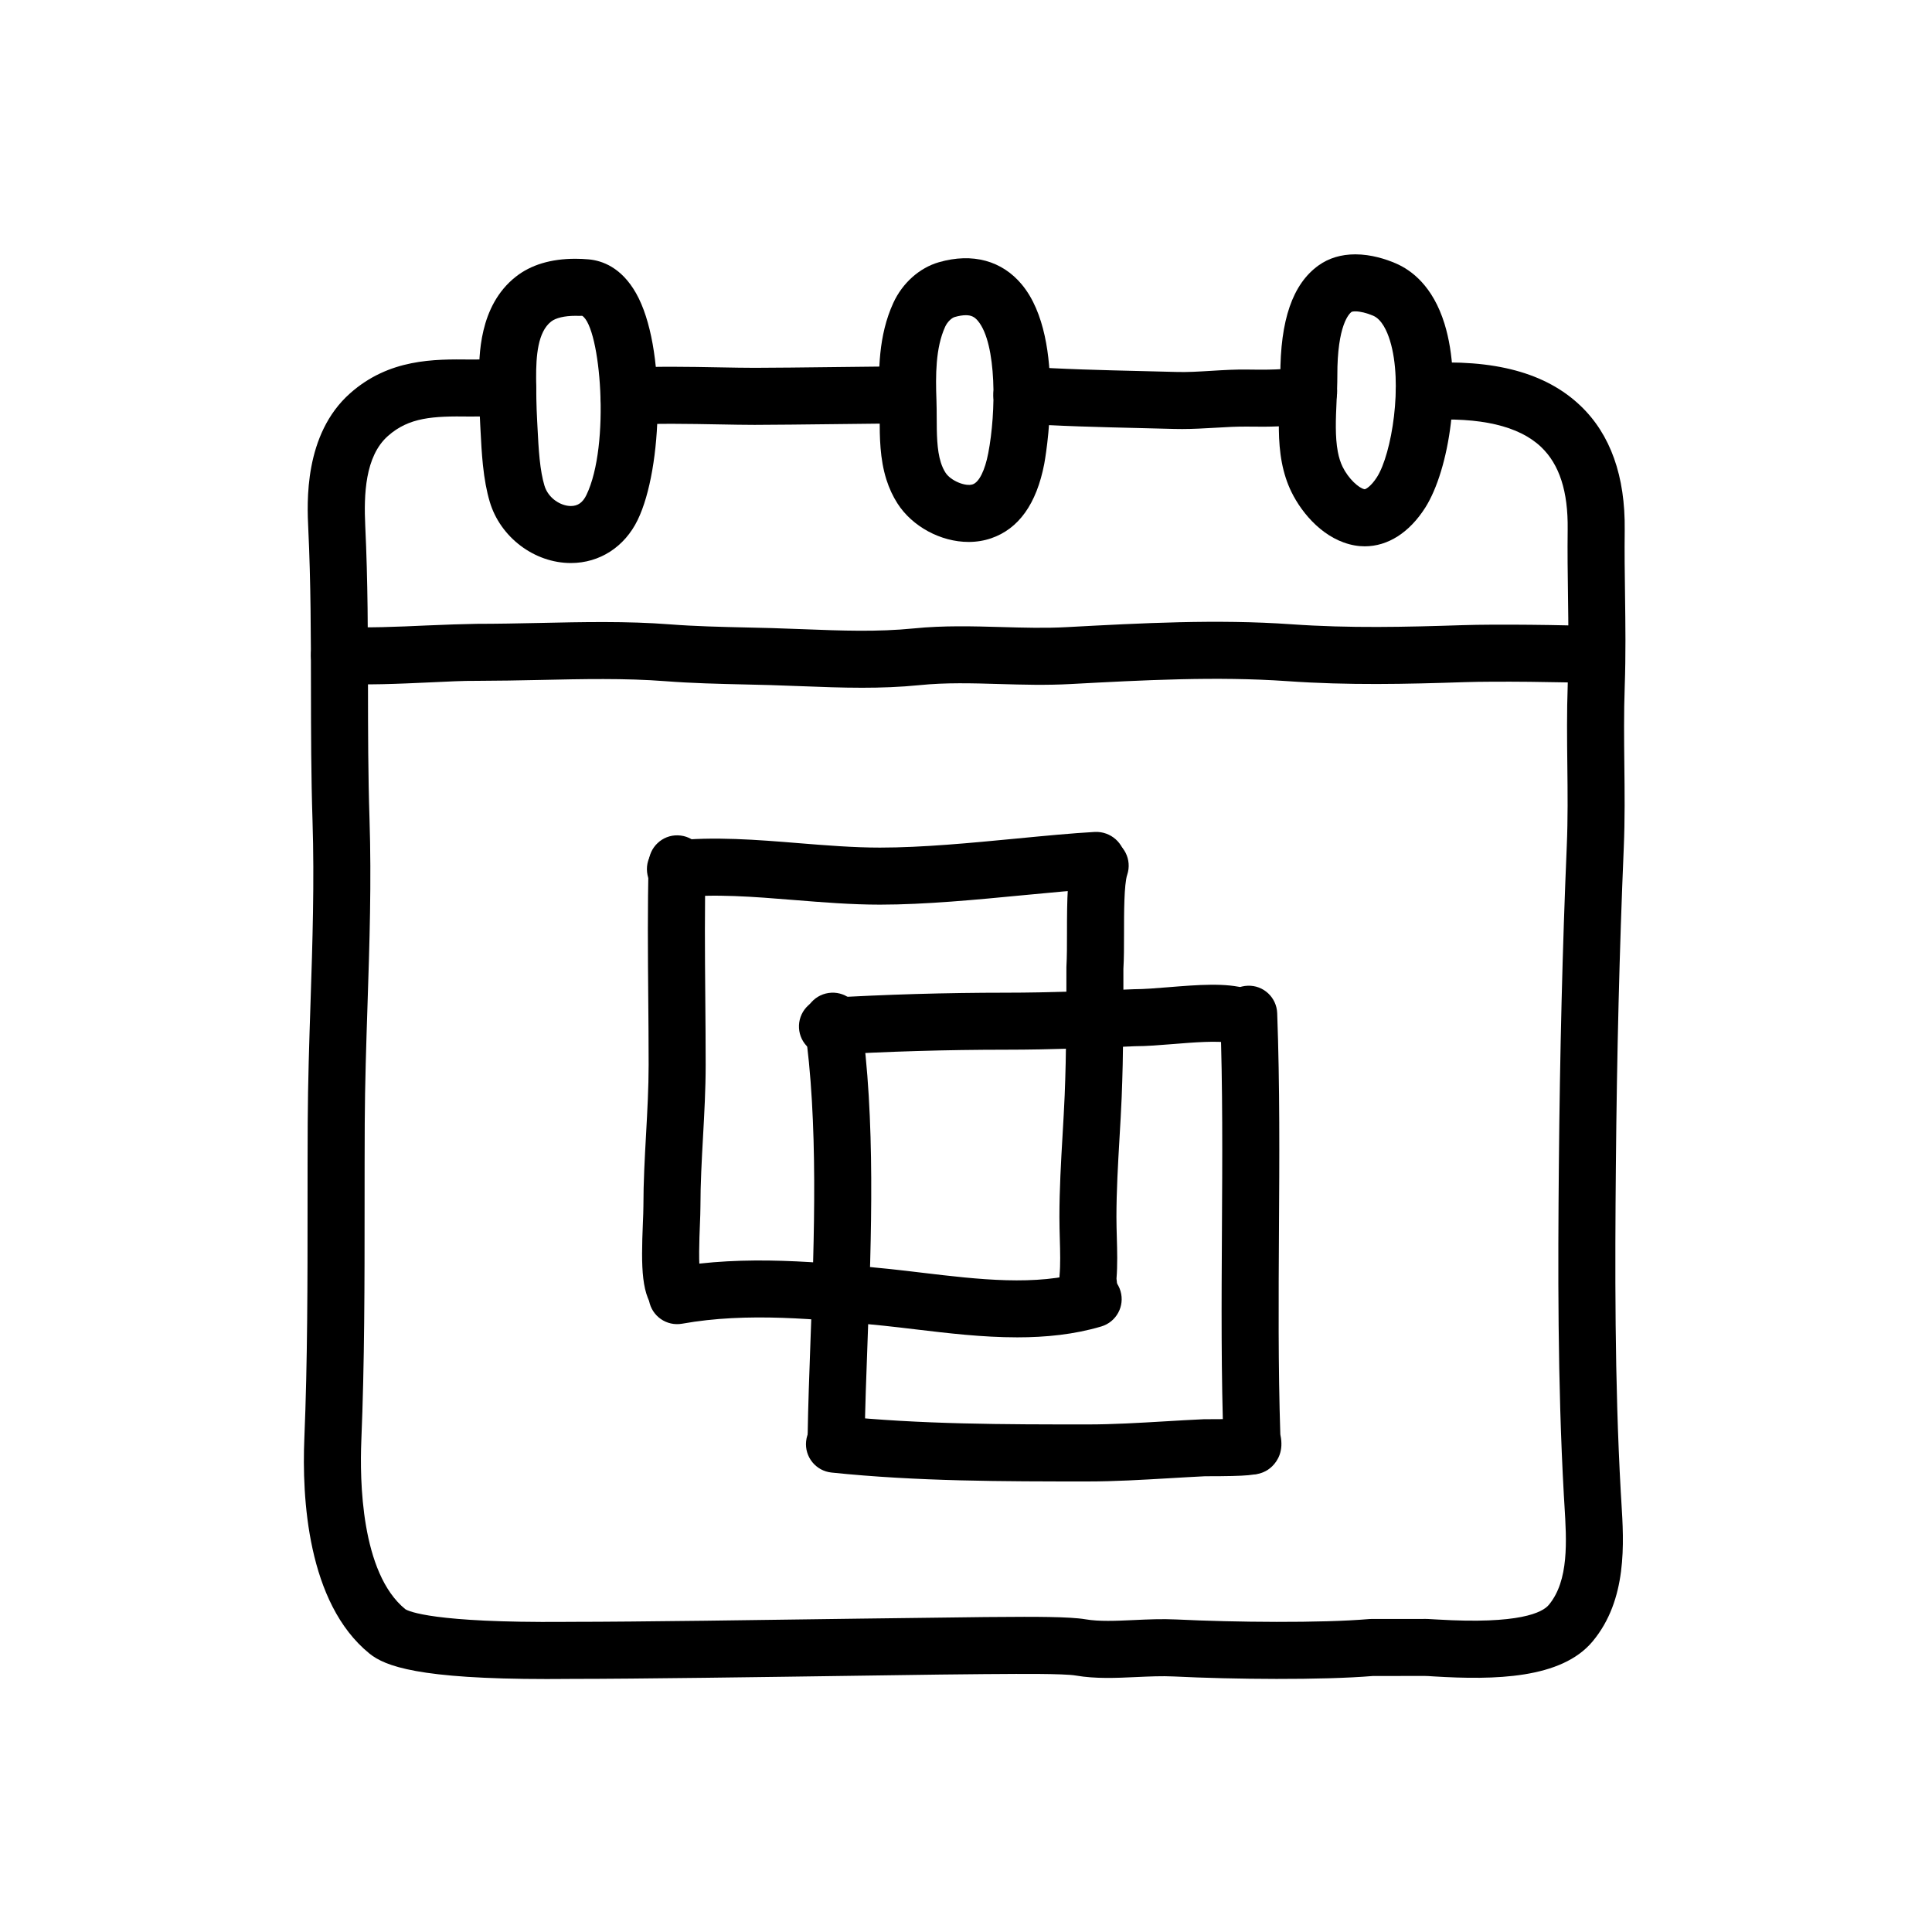
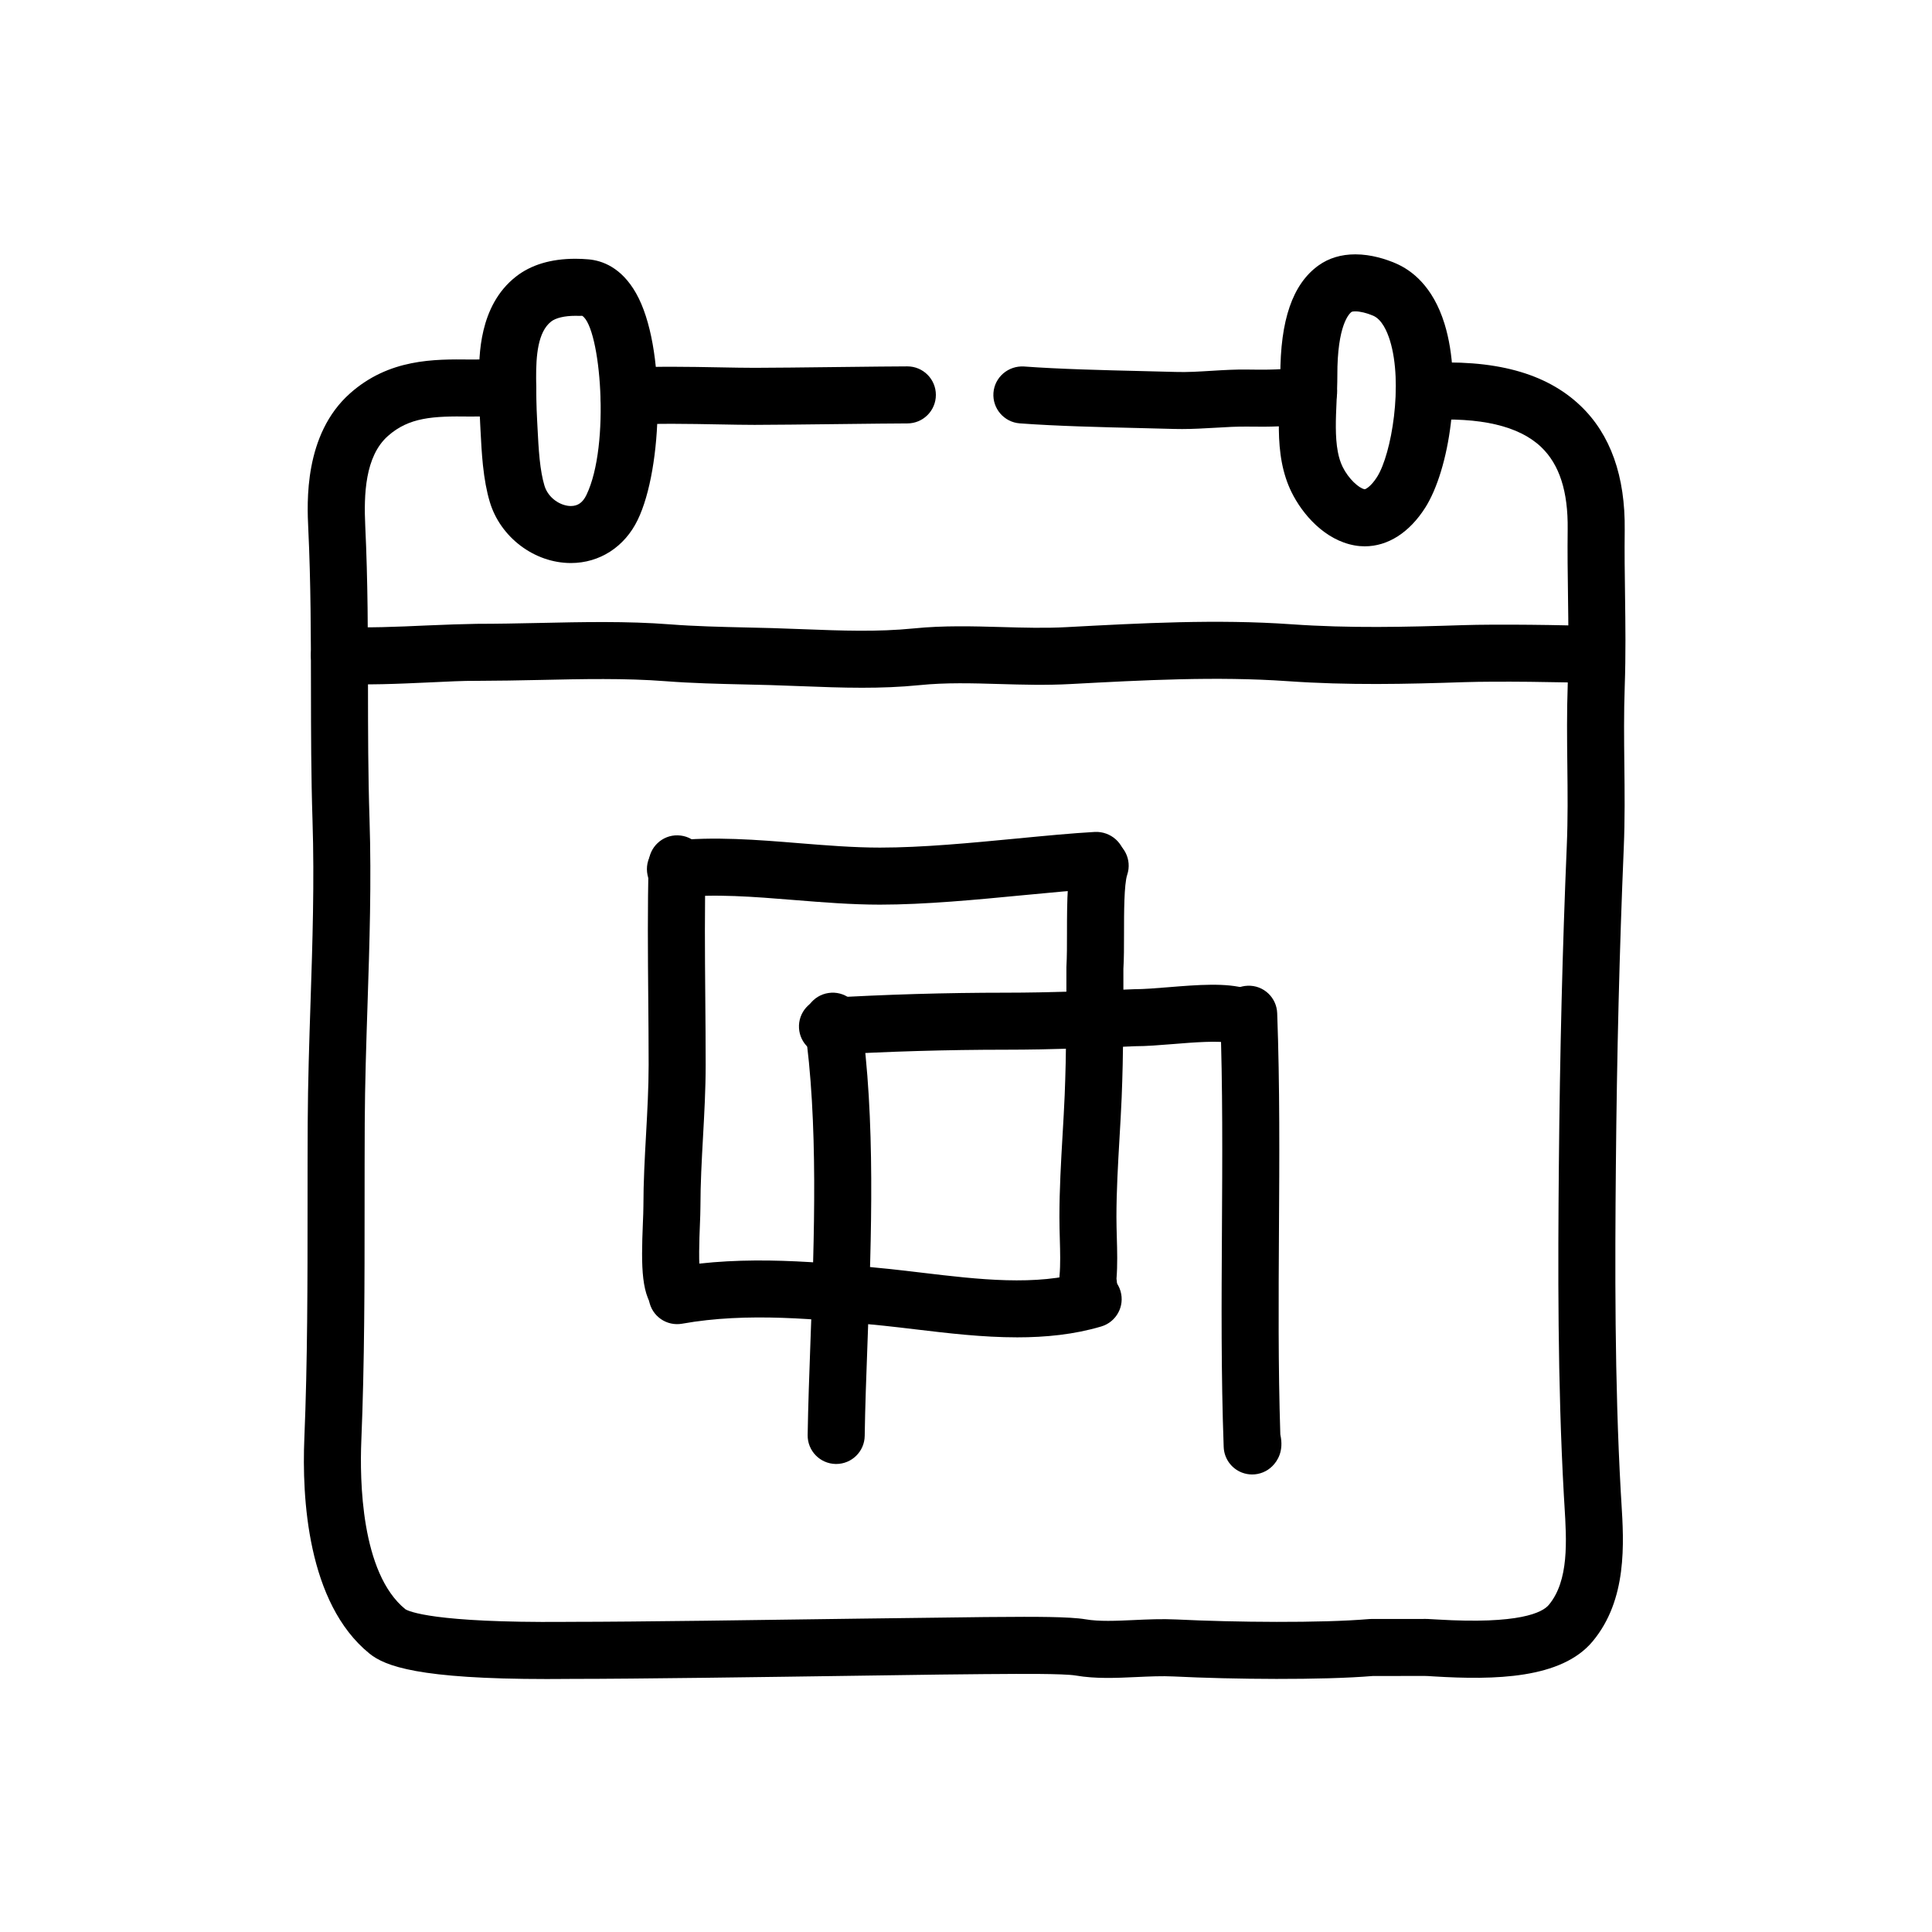
<svg xmlns="http://www.w3.org/2000/svg" fill="#000000" width="800px" height="800px" version="1.1" viewBox="144 144 512 512">
  <g>
    <path d="m310.69 256.59c-3.961 0-7.285-3.078-7.535-7.082-0.262-4.168 2.906-7.754 7.07-8.016 7.305-0.457 16.484-0.289 24.598-0.137 3.422 0.059 6.516 0.125 9.203 0.121 4.277 0 13.621-0.105 22.375-0.211 7.785-0.09 15.105-0.172 18.055-0.172 4.176 0 7.559 3.379 7.559 7.559 0 4.176-3.379 7.559-7.559 7.559-2.926 0-10.176 0.086-17.887 0.172-8.82 0.102-18.238 0.211-22.551 0.211h-0.074c-2.676 0-5.91-0.059-9.402-0.125-7.82-0.141-16.676-0.309-23.371 0.109-0.16 0.008-0.316 0.012-0.48 0.012z" />
    <path d="m457.19 257.7c-0.672 0-1.344-0.004-2.023-0.023l-9.008-0.23c-10.348-0.246-22.078-0.523-31.902-1.25-4.16-0.309-7.285-3.93-6.984-8.09 0.309-4.16 3.941-7.234 8.09-6.984 9.445 0.695 20.973 0.973 31.145 1.215l9.09 0.23c3.047 0.102 6.137-0.102 9.41-0.297 3.234-0.195 6.559-0.406 10.016-0.332 7.969 0.152 10.816-0.289 11.758-0.523 3.09-1.945 7.215-1.414 9.699 1.414 2.754 3.141 2.445 7.91-0.691 10.664-3.246 2.848-8.742 3.777-21.043 3.559-2.84-0.039-5.754 0.121-8.82 0.312-2.824 0.156-5.738 0.336-8.734 0.336z" />
    <path d="m288.95 588.96c-33.996 0-42.91-3.394-47.055-6.762-16.504-13.402-17.891-41.453-17.242-56.98 0.848-20.426 0.852-41.562 0.852-62.016 0-7.231 0-14.438 0.039-21.609 0.055-10.766 0.406-21.543 0.75-31.965 0.52-15.742 1.047-32.027 0.527-48.117-0.387-11.848-0.398-23.668-0.414-35.102-0.016-13.805-0.031-28.078-0.711-42.305-0.328-6.832-1.199-24.984 11.078-35.871 10.348-9.18 22.25-9.062 31.848-8.961 1.078 0.012 2.504 0 3.977-0.016 2.211-0.023 4.535-0.047 6.144 0 4.172 0.125 7.453 3.606 7.332 7.777-0.121 4.172-3.672 7.531-7.777 7.332-1.449-0.039-3.551-0.02-5.547 0-1.598 0.016-3.141 0.023-4.293 0.02-9.734-0.137-16.066 0.195-21.652 5.152-6.086 5.391-6.402 15.574-6.012 23.84 0.695 14.586 0.711 29.039 0.727 43.016 0.012 11.316 0.023 23.016 0.402 34.625 0.539 16.586 0 33.117-0.523 49.105-0.336 10.316-0.691 20.992-0.742 31.547-0.035 7.141-0.035 14.328-0.039 21.531 0 20.602-0.004 41.902-0.867 62.637-0.422 10.223-0.137 35.035 11.668 44.617 0.871 0.555 7.453 3.641 42.301 3.359l1.785-0.012h0.227c16.605 0 51.141-0.492 76.387-0.852 16.09-0.227 29.02-0.336 32.918-0.414l3.258-0.02c9.531-0.086 19.191-0.102 23.355 0.613 3.633 0.625 8.082 0.418 12.793 0.203 3.684-0.172 7.492-0.344 11.34-0.156 15.305 0.754 38.395 0.984 51.047-0.109 0.215-0.016 0.434-0.023 0.648-0.023h13.387c0.926-0.047 2.016 0.02 4.012 0.141 21.809 1.324 27.891-1.859 29.57-3.871 5.379-6.453 4.727-17.012 4.152-26.328l-0.16-2.664c-1.684-30.078-1.57-60.859-1.328-87.352 0.273-30.086 0.961-57.836 2.102-84.836 0.301-7.152 0.227-14.051 0.145-21.348-0.082-6.879-0.156-13.992 0.105-21.383 0.281-8.074 0.18-15.594 0.07-23.543-0.082-5.762-0.16-11.551-0.086-17.578 0.125-10.055-2.18-17.195-7.043-21.828-5.863-5.582-16.133-7.977-30.469-7.109-4.195 0.312-7.75-2.918-8-7.082-0.25-4.168 2.922-7.75 7.082-8 19-1.168 32.656 2.527 41.816 11.254 7.961 7.586 11.906 18.676 11.73 32.961-0.07 5.891 0.004 11.551 0.086 17.184 0.105 7.785 0.215 15.84-0.082 24.289-0.25 7.039-0.176 13.969-0.102 20.676 0.082 7.176 0.168 14.594-0.156 22.152-1.133 26.828-1.82 54.41-2.09 84.332-0.238 26.254-0.352 56.742 1.305 86.363l0.156 2.574c0.68 10.918 1.605 25.875-7.629 36.945-8.273 9.922-25.914 10.258-42.09 9.273-1.125-0.07-1.93-0.137-2.457-0.125l-13.699 0.016c-13.383 1.117-37.102 0.902-52.773 0.121-3.125-0.156-6.41 0-9.891 0.156-5.305 0.246-10.793 0.504-16.055-0.402-3.18-0.551-15.891-0.434-20.668-0.398l-3.402 0.02h-0.055c-3.883 0-16.73 0.188-32.637 0.414-25.281 0.363-59.879 0.855-76.594 0.855h-0.23l-1.648 0.012c-1.691 0.016-3.328 0.023-4.902 0.023z" />
    <path d="m372.45 326.26c-5.453 0-10.816-0.211-16.098-0.414-2.719-0.105-5.457-0.211-8.207-0.293l-6.519-0.16c-7.039-0.16-14.316-0.328-21.234-0.867-10.68-0.832-22.133-0.574-33.207-0.332-5.691 0.125-11.352 0.223-16.906 0.238-3.582-0.035-7.828 0.203-12.5 0.414-8.016 0.367-17.105 0.785-24.324 0.301-4.168-0.277-7.316-3.879-7.031-8.047 0.277-4.168 3.84-7.336 8.047-7.031 6.363 0.418 15.004 0.031 22.621-0.316 4.949-0.227 9.574-0.359 13.227-0.43 5.402-0.004 10.973-0.109 16.539-0.23 11.445-0.25 23.281-0.52 34.711 0.371 6.508 0.508 13.578 0.672 20.414 0.828l6.609 0.16c2.801 0.082 5.586 0.191 8.359 0.297 10.062 0.387 19.559 0.754 29.223-0.211 7.926-0.801 15.715-0.57 23.242-0.363 5.953 0.172 11.582 0.332 17.266 0.023 19.773-1.062 39.871-2.144 59.516-0.762 15.539 1.094 30.348 0.73 45.422 0.238 8.781-0.293 27.293-0.074 35.242 0.301 4.168 0.203 7.387 3.738 7.188 7.91-0.203 4.172-3.699 7.375-7.91 7.188-7.516-0.359-25.719-0.57-34.023-0.297-15.477 0.516-30.723 0.875-46.98-0.266-18.707-1.309-38.324-0.258-57.305 0.762-6.644 0.363-12.848 0.176-18.852 0.004-7.375-0.215-14.344-0.418-21.297 0.293-5.141 0.516-10.219 0.691-15.23 0.691z" />
    <path d="m295.29 293.21c-9.68 0-18.723-6.832-21.504-16.246-0.82-2.754-1.41-5.945-1.809-9.73-0.316-3.055-0.48-6.152-0.629-9.078l-0.102-1.953c-0.223-3.965-0.266-7.965-0.289-11.949-0.023-5.742-0.09-19.18 9.723-26.91 4.004-3.164 9.324-4.766 15.801-4.766 1.188 0 2.359 0.055 3.481 0.156 3.602 0.312 8.711 2.121 12.59 8.957 8.066 14.219 7.074 46.426 0.441 60.094-3.461 7.152-10.086 11.426-17.703 11.426zm1.199-65.516c-2.867 0-5.215 0.555-6.438 1.523-3.547 2.793-3.996 9.129-3.969 14.969 0.02 3.723 0.055 7.465 0.262 11.191l0.105 2.016c0.137 2.672 0.277 5.5 0.562 8.281 0.297 2.84 0.711 5.133 1.266 6.996 1.008 3.406 4.352 5.43 7.012 5.43 1.844 0 3.148-0.922 4.109-2.906 6.414-13.227 3.75-44.449-1.109-47.504-0.332 0.043-1.062 0.008-1.801 0.004z" />
-     <path d="m400.68 287.62c-7.367 0-14.934-4.098-18.836-10.195-1.215-1.891-2.203-4.016-2.934-6.316-1.754-5.543-1.777-11.262-1.793-16.312-0.004-1.445-0.012-2.867-0.059-4.254-0.297-8.172-0.281-17.617 3.672-26.25 2.41-5.269 6.922-9.309 12.07-10.797 8.953-2.586 16.785-0.402 22.031 5.949 12.066 14.605 5.965 47.16 5.906 47.488-2.039 10.594-6.781 17.23-14.09 19.723-1.879 0.641-3.883 0.965-5.969 0.965zm-0.73-60.086c-0.852 0-1.844 0.16-2.953 0.484-0.762 0.215-1.914 1.238-2.519 2.57-2.578 5.629-2.543 12.969-2.312 19.41 0.055 1.543 0.066 3.133 0.07 4.742 0.016 4.16 0.031 8.465 1.09 11.805 0.328 1.043 0.734 1.934 1.25 2.731 1.367 2.125 5.289 3.738 7.203 3.082 1.691-0.578 3.238-3.672 4.121-8.277 2.082-10.781 2.293-28.949-2.715-35.008-0.914-1.113-1.82-1.539-3.234-1.539z" />
    <path d="m505.67 288.78c-0.875 0-1.77-0.074-2.676-0.238-7.918-1.406-13.852-8.242-16.75-14.172-1.145-2.332-2-4.957-2.543-7.805-1.09-5.719-0.82-11.668-0.586-16.914 0.098-2.086 0.191-4.117 0.188-6.047-0.039-14.762 3.258-24.328 10.102-29.246 2.727-1.961 6.012-2.953 9.766-2.953 4.242 0 8.152 1.289 10.688 2.379 4.207 1.797 9.863 6.039 12.949 16.008 4.848 15.68 1.305 38.668-5.109 48.75-4.199 6.598-9.891 10.238-16.027 10.238zm-2.504-62.266c-0.59 0-0.898 0.098-0.969 0.125-0.621 0.449-3.828 3.438-3.789 16.918 0.004 2.16-0.098 4.438-0.203 6.766-0.211 4.637-0.422 9.426 0.332 13.402 0.293 1.543 0.711 2.848 1.266 3.984 1.551 3.168 4.312 5.672 5.824 5.941l0.031 0.004c0.266 0 1.703-0.777 3.266-3.238 3.883-6.106 6.961-24.742 3.426-36.18-0.762-2.453-2.144-5.586-4.453-6.574-1.707-0.723-3.441-1.148-4.731-1.148z" />
    <path d="m475.84 534.75c-0.934 0-1.875-0.172-2.769-0.523-2.797-1.102-4.672-3.754-4.781-6.758-0.699-19.141-0.578-38.633-0.465-57.484 0.109-18.723 0.23-38.082-0.457-56.926-0.152-4.172 3.102-7.68 7.273-7.828 4.18-0.176 7.68 3.102 7.828 7.273 0.707 19.172 0.586 38.691 0.469 57.57-0.105 17.758-0.223 36.098 0.359 54.023 0.012 0.082 0.023 0.16 0.035 0.238 0.883 4.141-0.68 6.742-2.16 8.219-1.445 1.43-3.367 2.195-5.332 2.195z" />
    <path d="m323.45 493.98c-1.934 0-3.871-0.734-5.344-2.215-4.203-4.207-4.219-11.742-3.734-23.66 0.07-1.719 0.137-3.246 0.137-4.379 0-6.465 0.359-12.93 0.707-19.18 0.332-6.047 0.68-12.297 0.68-18.344 0-5.828-0.051-11.758-0.102-17.707-0.102-11.891-0.207-24.188 0.105-35.766 0.109-4.176 3.613-7.488 7.758-7.352 4.172 0.109 7.461 3.582 7.352 7.758-0.301 11.309-0.203 23.473-0.102 35.23 0.051 5.992 0.102 11.965 0.102 17.84 0 6.465-0.359 12.93-0.707 19.18-0.332 6.047-0.68 12.297-0.68 18.344 0 1.289-0.066 3.031-0.145 4.988-0.133 3.301-0.438 10.816 0.176 13.383 2.062 2.949 1.777 7.039-0.855 9.668-1.484 1.477-3.418 2.211-5.348 2.211z" />
    <path d="m365.6 531.97h-0.117c-4.172-0.066-7.508-3.496-7.445-7.668 0.117-7.699 0.43-16.188 0.754-25.137 1.004-27.16 2.137-57.938-1.602-83.438-0.605-4.133 2.254-7.969 6.383-8.574 4.133-0.621 7.969 2.254 8.574 6.383 3.934 26.867 2.777 58.383 1.754 86.188-0.328 8.828-0.637 17.211-0.746 24.801-0.055 4.133-3.434 7.445-7.555 7.445z" />
    <path d="m432.51 494.18c-2.188 0-5.547-0.883-7.613-5.688-0.797-1.855-0.789-3.848-0.141-5.602v-0.156c0-0.227 0.012-0.453 0.031-0.684 0.266-2.934 0.172-6.231 0.074-9.723-0.055-1.918-0.105-3.863-0.105-5.805 0-7.32 0.422-14.656 0.836-21.746 0.207-3.516 0.406-7.027 0.559-10.539 0.457-11.406 0.457-22.359 0.457-33.953 0.156-2.801 0.152-5.809 0.152-8.984 0-9.301 0.109-15.734 1.629-20.273 1.32-3.961 5.598-6.106 9.559-4.777 3.961 1.32 6.098 5.602 4.777 9.559-0.852 2.551-0.848 10.332-0.848 15.488 0 3.523-0.004 6.863-0.168 9.453 0.016 11.285 0.016 22.383-0.457 34.117-0.156 3.606-0.363 7.195-0.574 10.781-0.398 6.879-0.812 13.984-0.812 20.871 0 1.797 0.051 3.598 0.102 5.379 0.102 3.602 0.207 7.316-0.086 10.969 0.02 0.172 0.055 0.438 0.086 0.711 0.648 5.738-1.203 9.227-5.512 10.367-0.32 0.078-1.027 0.234-1.945 0.234z" />
    <path d="m377.19 383.74c-7.559 0-15.227-0.621-22.641-1.219-10.902-0.883-21.199-1.703-30.738-0.68-4.168 0.43-7.879-2.551-8.328-6.699-0.449-4.152 2.551-7.879 6.699-8.328 10.965-1.195 22.461-0.266 33.582 0.641 7.117 0.574 14.473 1.168 21.426 1.168 11.254 0 24.047-1.23 36.422-2.418 7.402-0.715 14.395-1.387 20.586-1.738 4.133-0.16 7.738 2.949 7.977 7.113 0.238 4.168-2.949 7.738-7.113 7.977-5.898 0.336-12.75 0.996-20.008 1.691-12.137 1.172-25.883 2.492-37.863 2.492z" />
    <path d="m413.54 498.41c-9.184 0-18.379-1.098-26.949-2.121-2.828-0.336-5.613-0.672-8.344-0.957-17.809-1.777-36.258-3.621-53.461-0.539-4.133 0.734-8.039-1.996-8.777-6.102-0.734-4.106 1.996-8.035 6.102-8.777 19.281-3.449 39.676-1.414 57.676 0.383 2.836 0.301 5.691 0.641 8.59 0.988 14.855 1.77 30.219 3.606 43.168-0.246 4.004-1.18 8.207 1.09 9.395 5.094 1.188 4-1.09 8.207-5.094 9.395-7.184 2.137-14.742 2.883-22.305 2.883z" />
    <path d="m363.28 423.58c-3.969 0-7.301-3.098-7.535-7.113-0.242-4.168 2.938-7.742 7.098-7.992 15.809-0.934 31.855-1.402 47.695-1.402 11.824 0 24.098-0.516 33.961-0.922 2.711-0.004 5.883-0.266 9.25-0.539 7.512-0.609 15.281-1.238 20.617 0.402 3.988 1.23 6.227 5.457 5.004 9.445-1.223 3.988-5.457 6.231-9.445 5.004-2.574-0.789-10.02-0.191-14.949 0.215-3.68 0.297-7.148 0.578-10.16 0.578-9.688 0.414-22.141 0.926-34.277 0.926-15.543 0-31.293 0.465-46.809 1.375-0.148 0.02-0.301 0.023-0.449 0.023z" />
-     <path d="m432.31 536.6c-22.285 0-45.328 0-67.949-2.359-4.152-0.43-7.164-4.144-6.731-8.297 0.43-4.156 4.191-7.188 8.297-6.731 21.844 2.277 44.488 2.277 66.387 2.277 6.629 0 13.664-0.418 20.465-0.82 3.438-0.207 6.856-0.406 10.227-0.559 6.856-0.004 9.457-0.109 10.422-0.211 3.402-0.922 7.098 0.656 8.73 3.934 1.859 3.738 0.332 8.273-3.402 10.133-1.906 0.945-3.523 1.254-15.41 1.254-2.957 0.141-6.309 0.344-9.672 0.539-7.027 0.41-14.285 0.84-21.363 0.84z" />
  </g>
</svg>